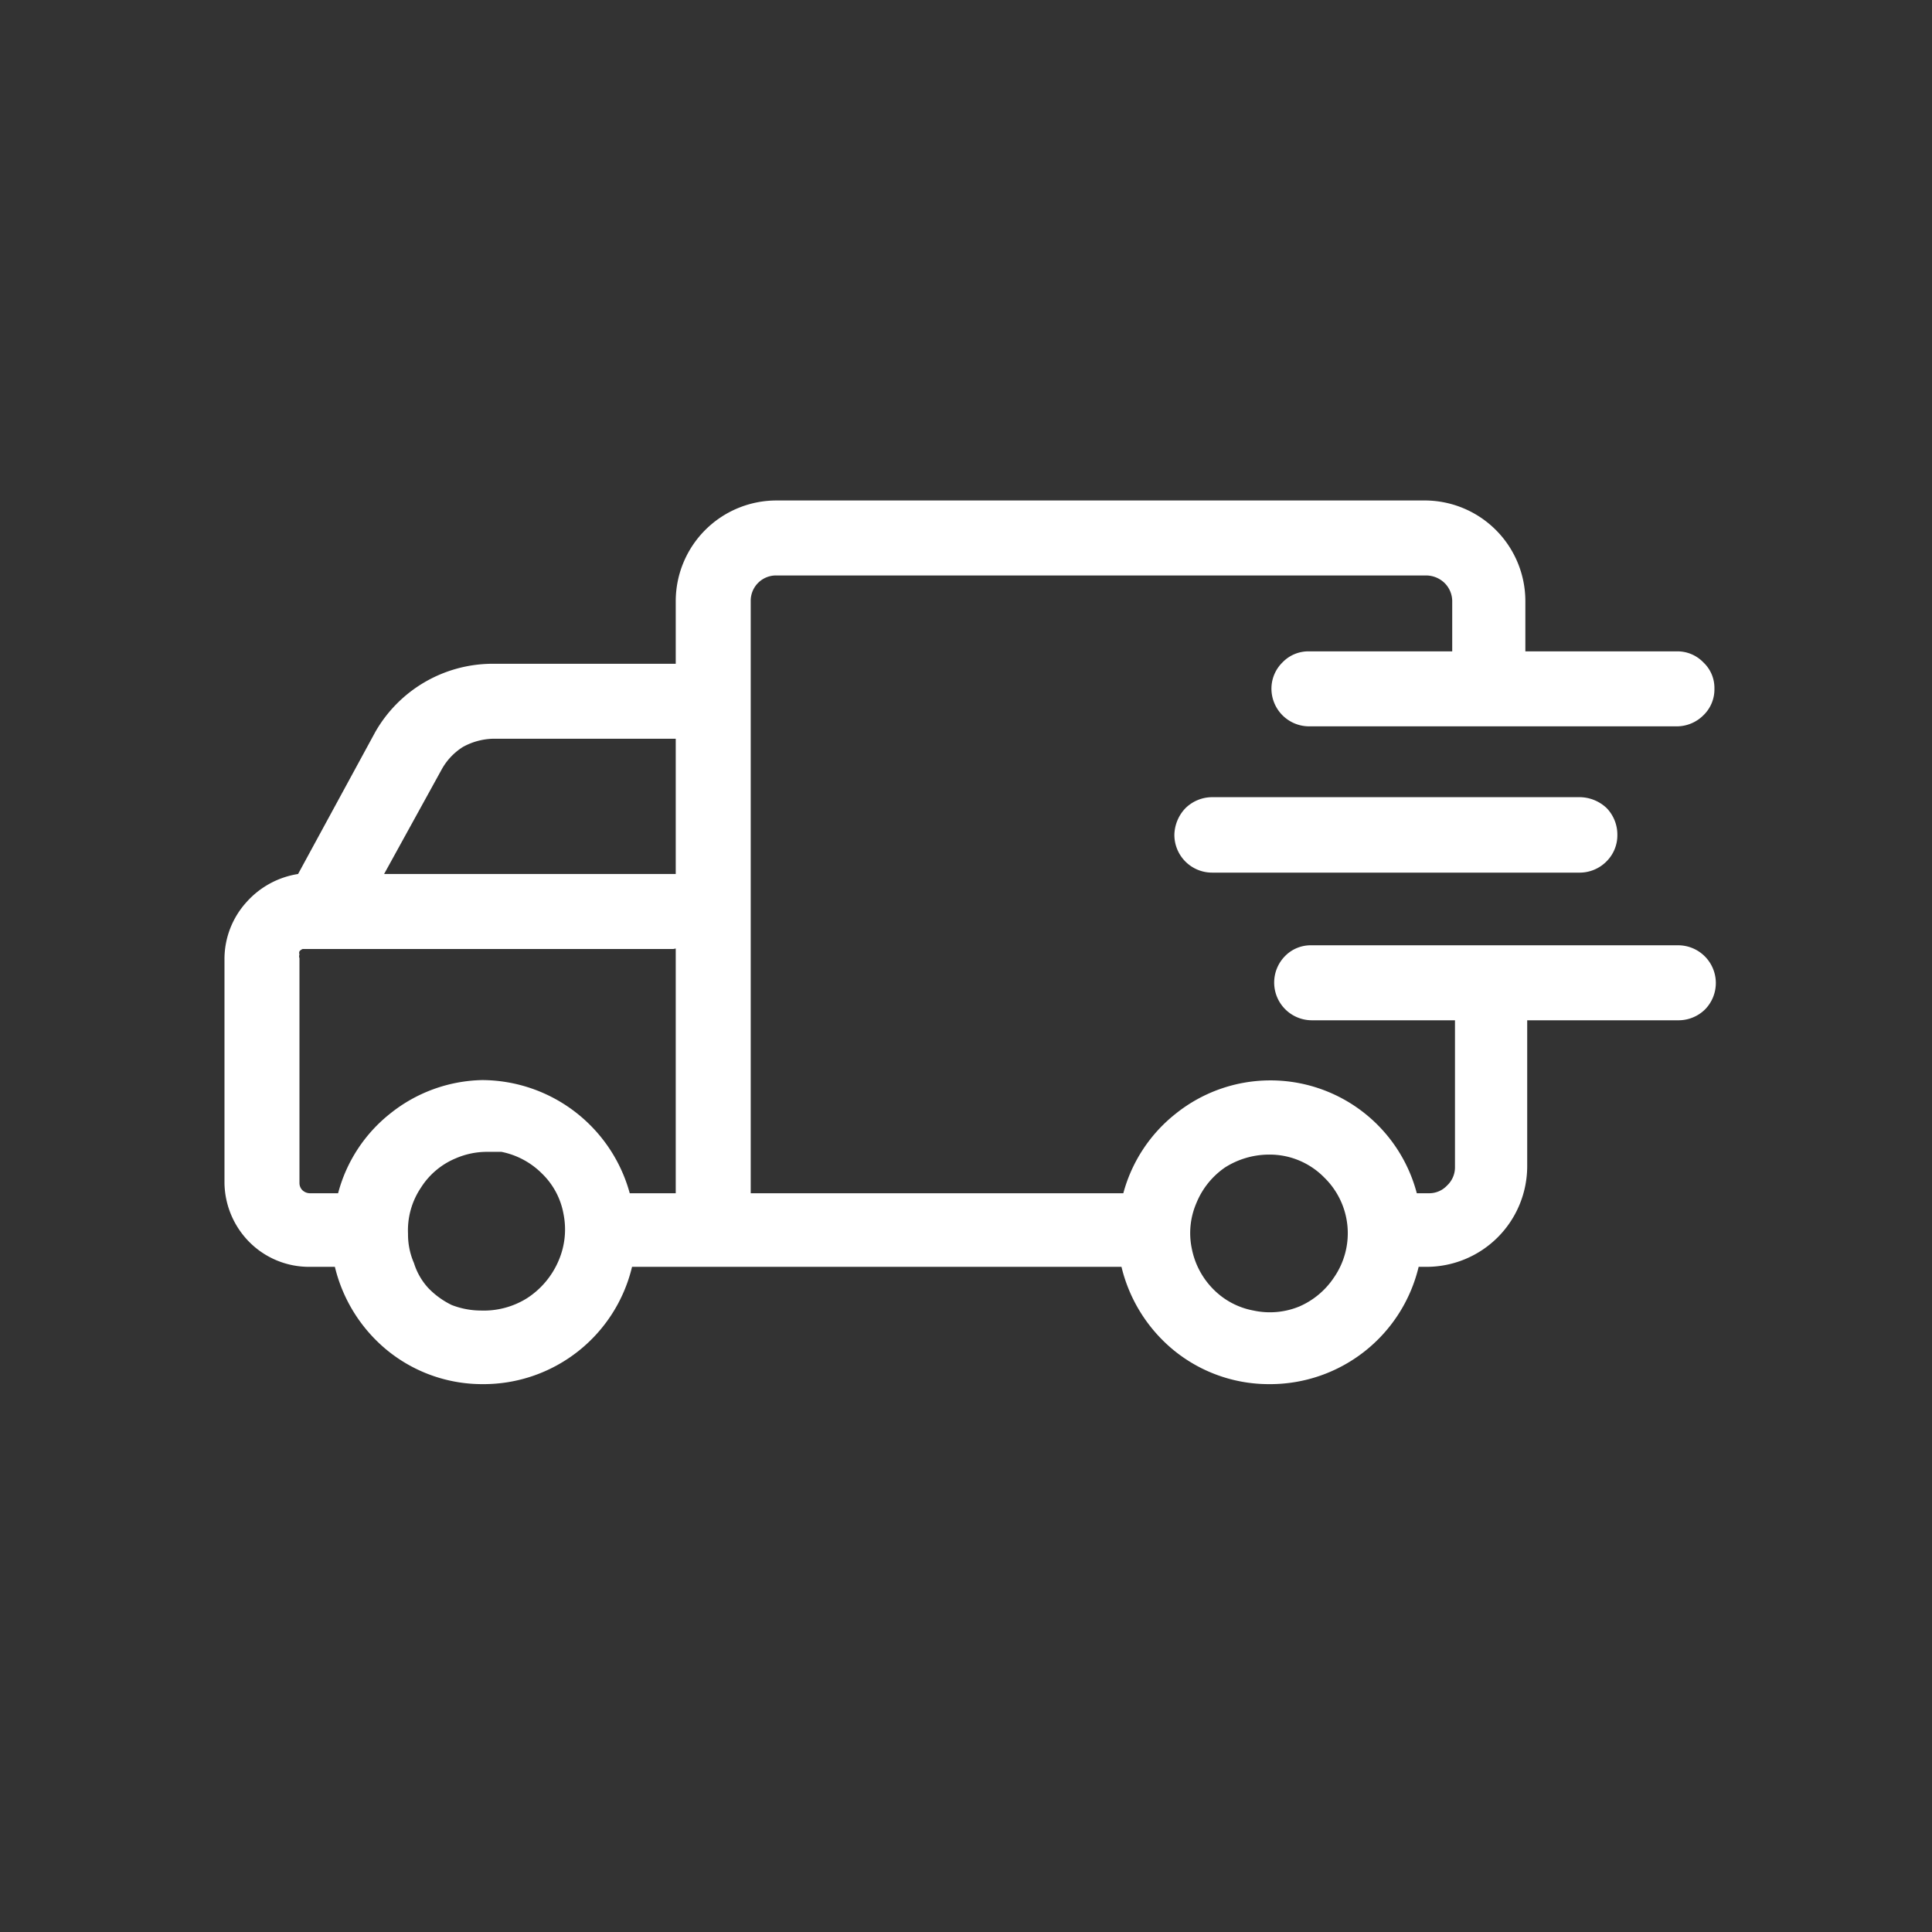
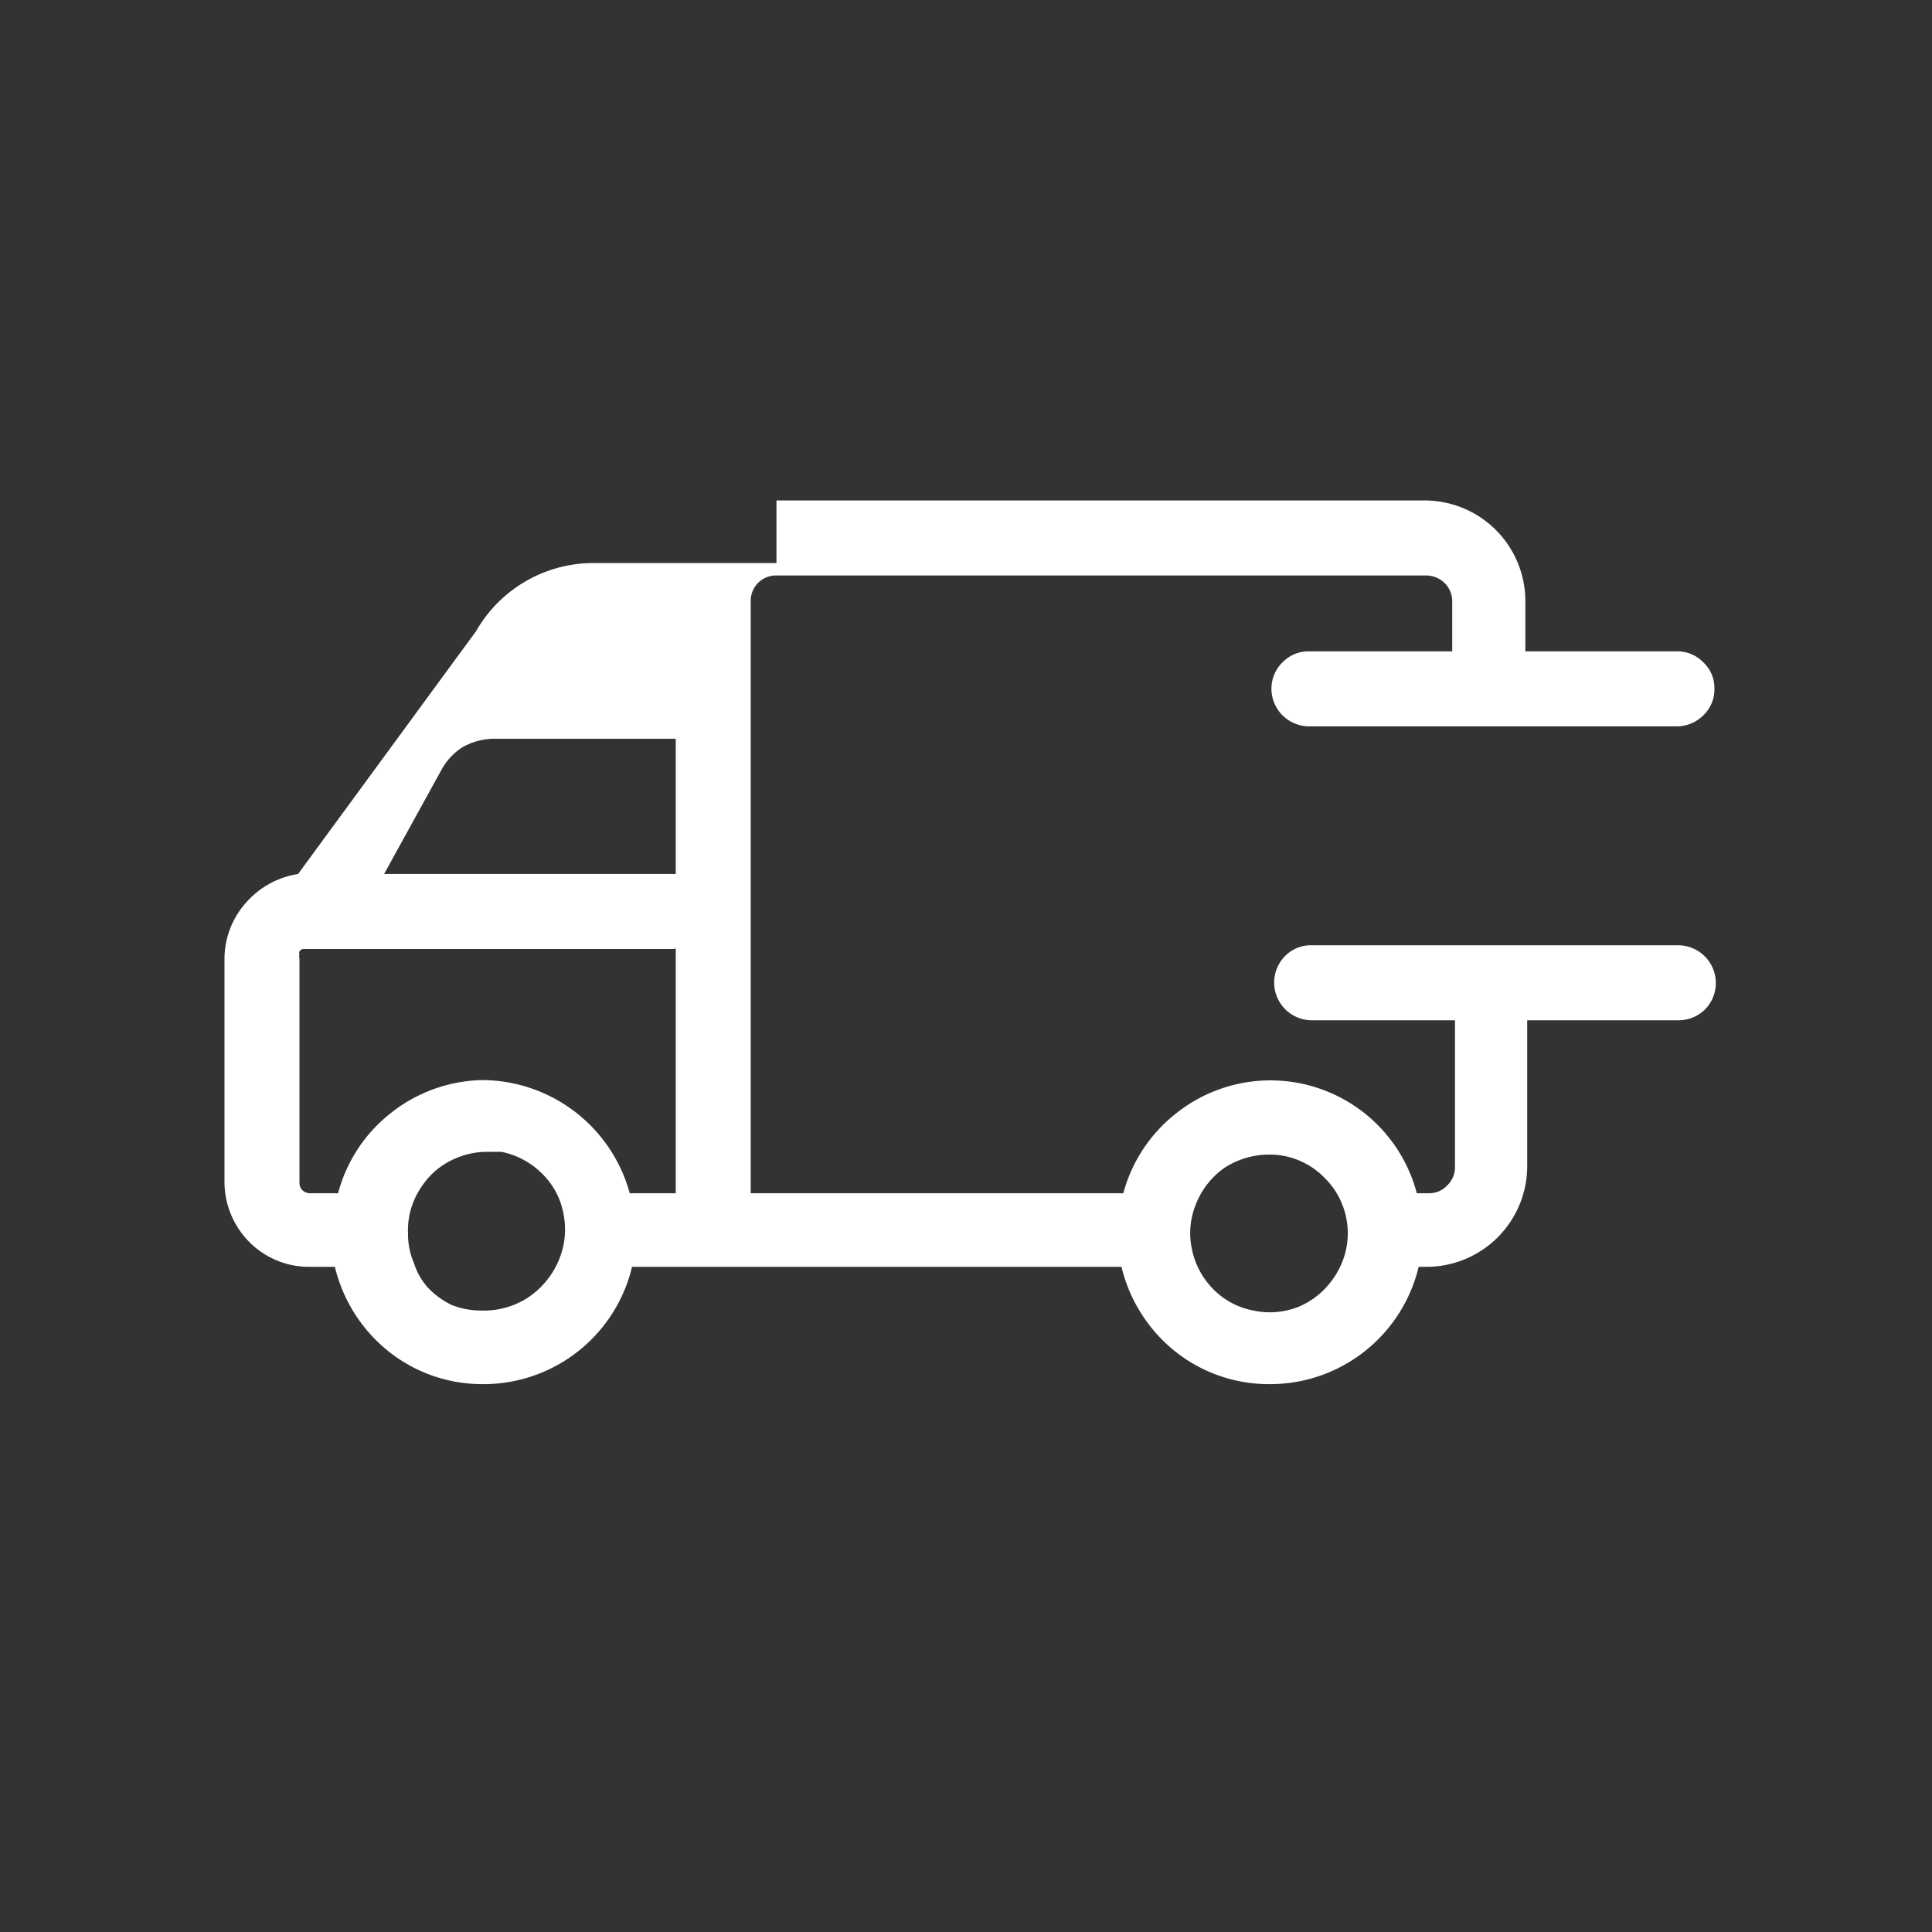
<svg xmlns="http://www.w3.org/2000/svg" width="42" height="42" viewBox="0 0 42 42">
  <rect x="0" y="0" width="42" height="42" fill="#333333" stroke="none" />
-   <path d="M26.35 17.33a.83.83 0 00-.58.24.86.86 0 00-.24.58.82.82 0 00.82.82h8a.82.82 0 00.57-.24.8.8 0 00.24-.58.83.83 0 00-.23-.58.86.86 0 00-.58-.24z" fill="#ffffff" />
-   <path d="M36.51 20.55h-8a.78.78 0 00-.58.24.82.82 0 00.58 1.39h3.12v3.19a.54.54 0 01-.17.4.53.53 0 01-.4.17h-.26a3.29 3.29 0 00-5.24-1.73 3.29 3.29 0 00-1.14 1.73h-8.1V13.07a.55.55 0 01.56-.56H31a.58.58 0 01.4.16.56.56 0 01.17.4v1.09h-3.11a.78.78 0 00-.58.24.8.8 0 00-.24.57.82.82 0 00.82.82h8a.82.82 0 00.57-.24.78.78 0 00.24-.58.76.76 0 00-.24-.57.78.78 0 00-.57-.24h-3.3v-1.09A2.19 2.19 0 0031 10.88H16.88a2.19 2.19 0 00-2.19 2.19v1.36h-4a2.94 2.94 0 00-2.53 1.48L6.48 19a1.89 1.89 0 00-1.12.61 1.84 1.84 0 00-.48 1.24v4.87A1.86 1.86 0 005.42 27a1.83 1.83 0 001.31.54h.55a3.36 3.36 0 001.12 1.8 3.27 3.27 0 002.09.75 3.32 3.32 0 003.25-2.55h10.64a3.36 3.36 0 001.12 1.8 3.27 3.27 0 002.09.75 3.32 3.32 0 003.25-2.55H31a2.19 2.19 0 002.2-2.2v-3.16h3.3a.82.82 0 00.57-.24.82.82 0 00-.57-1.39zm-8.26 7.85a1.68 1.68 0 01-1 .09 1.64 1.64 0 01-.87-.46 1.72 1.72 0 01-.47-.88 1.65 1.65 0 01.1-1 1.73 1.73 0 01.62-.77 1.79 1.79 0 01.95-.28 1.66 1.66 0 011.21.5 1.69 1.69 0 01.21 2.17 1.73 1.73 0 01-.75.63zm-16.79-.18a1.77 1.77 0 01-1 .27 1.77 1.77 0 01-.64-.12 1.79 1.79 0 01-.51-.37 1.42 1.42 0 01-.31-.54 1.56 1.56 0 01-.13-.64 1.66 1.66 0 01.28-1 1.64 1.64 0 01.76-.64 1.71 1.71 0 01.67-.14h.32a1.72 1.72 0 01.88.47 1.62 1.62 0 01.47.88 1.71 1.71 0 01-.1 1 1.82 1.82 0 01-.69.83zm3.23-7.6v5.32h-1a3.34 3.34 0 00-3.21-2.46 3.3 3.3 0 00-2 .73 3.27 3.27 0 00-1.13 1.73h-.62a.24.24 0 01-.16-.07.22.22 0 01-.06-.15v-4.89a.11.11 0 010-.08.1.1 0 010-.07.18.18 0 01.07-.05h8.06zm0-4.56V19H8.35l1.25-2.27a1.35 1.35 0 01.46-.49 1.43 1.43 0 01.64-.18z" fill="#ffffff" />
+   <path d="M36.51 20.55h-8a.78.78 0 00-.58.24.82.82 0 00.58 1.39h3.12v3.19a.54.54 0 01-.17.4.53.53 0 01-.4.17h-.26a3.29 3.29 0 00-5.24-1.73 3.29 3.29 0 00-1.14 1.73h-8.1V13.07a.55.55 0 01.56-.56H31a.58.58 0 01.4.16.56.56 0 01.17.4v1.09h-3.11a.78.78 0 00-.58.24.8.8 0 00-.24.57.82.82 0 00.82.82h8a.82.82 0 00.57-.24.78.78 0 00.24-.58.76.76 0 00-.24-.57.78.78 0 00-.57-.24h-3.3v-1.09A2.19 2.19 0 0031 10.88H16.88v1.36h-4a2.94 2.94 0 00-2.53 1.48L6.48 19a1.89 1.89 0 00-1.12.61 1.84 1.84 0 00-.48 1.24v4.87A1.86 1.86 0 005.42 27a1.83 1.83 0 001.31.54h.55a3.36 3.36 0 001.12 1.8 3.27 3.27 0 002.09.75 3.32 3.32 0 003.25-2.55h10.64a3.36 3.36 0 001.12 1.8 3.27 3.27 0 002.09.75 3.32 3.32 0 003.25-2.55H31a2.19 2.19 0 002.2-2.2v-3.16h3.3a.82.82 0 00.57-.24.82.82 0 00-.57-1.39zm-8.26 7.85a1.68 1.68 0 01-1 .09 1.64 1.64 0 01-.87-.46 1.72 1.72 0 01-.47-.88 1.65 1.65 0 01.1-1 1.73 1.73 0 01.62-.77 1.79 1.79 0 01.95-.28 1.66 1.66 0 011.21.5 1.69 1.69 0 01.21 2.17 1.73 1.73 0 01-.75.63zm-16.79-.18a1.77 1.77 0 01-1 .27 1.77 1.77 0 01-.64-.12 1.79 1.79 0 01-.51-.37 1.42 1.42 0 01-.31-.54 1.56 1.56 0 01-.13-.64 1.66 1.66 0 01.28-1 1.64 1.64 0 01.76-.64 1.71 1.71 0 01.67-.14h.32a1.72 1.72 0 01.88.47 1.62 1.62 0 01.47.88 1.71 1.71 0 01-.1 1 1.82 1.82 0 01-.69.83zm3.23-7.6v5.32h-1a3.34 3.34 0 00-3.21-2.46 3.3 3.3 0 00-2 .73 3.27 3.27 0 00-1.13 1.73h-.62a.24.24 0 01-.16-.07.22.22 0 01-.06-.15v-4.89a.11.11 0 010-.08.1.1 0 010-.07.18.18 0 01.07-.05h8.06zm0-4.56V19H8.35l1.25-2.27a1.35 1.35 0 01.46-.49 1.43 1.43 0 01.64-.18z" fill="#ffffff" />
</svg>